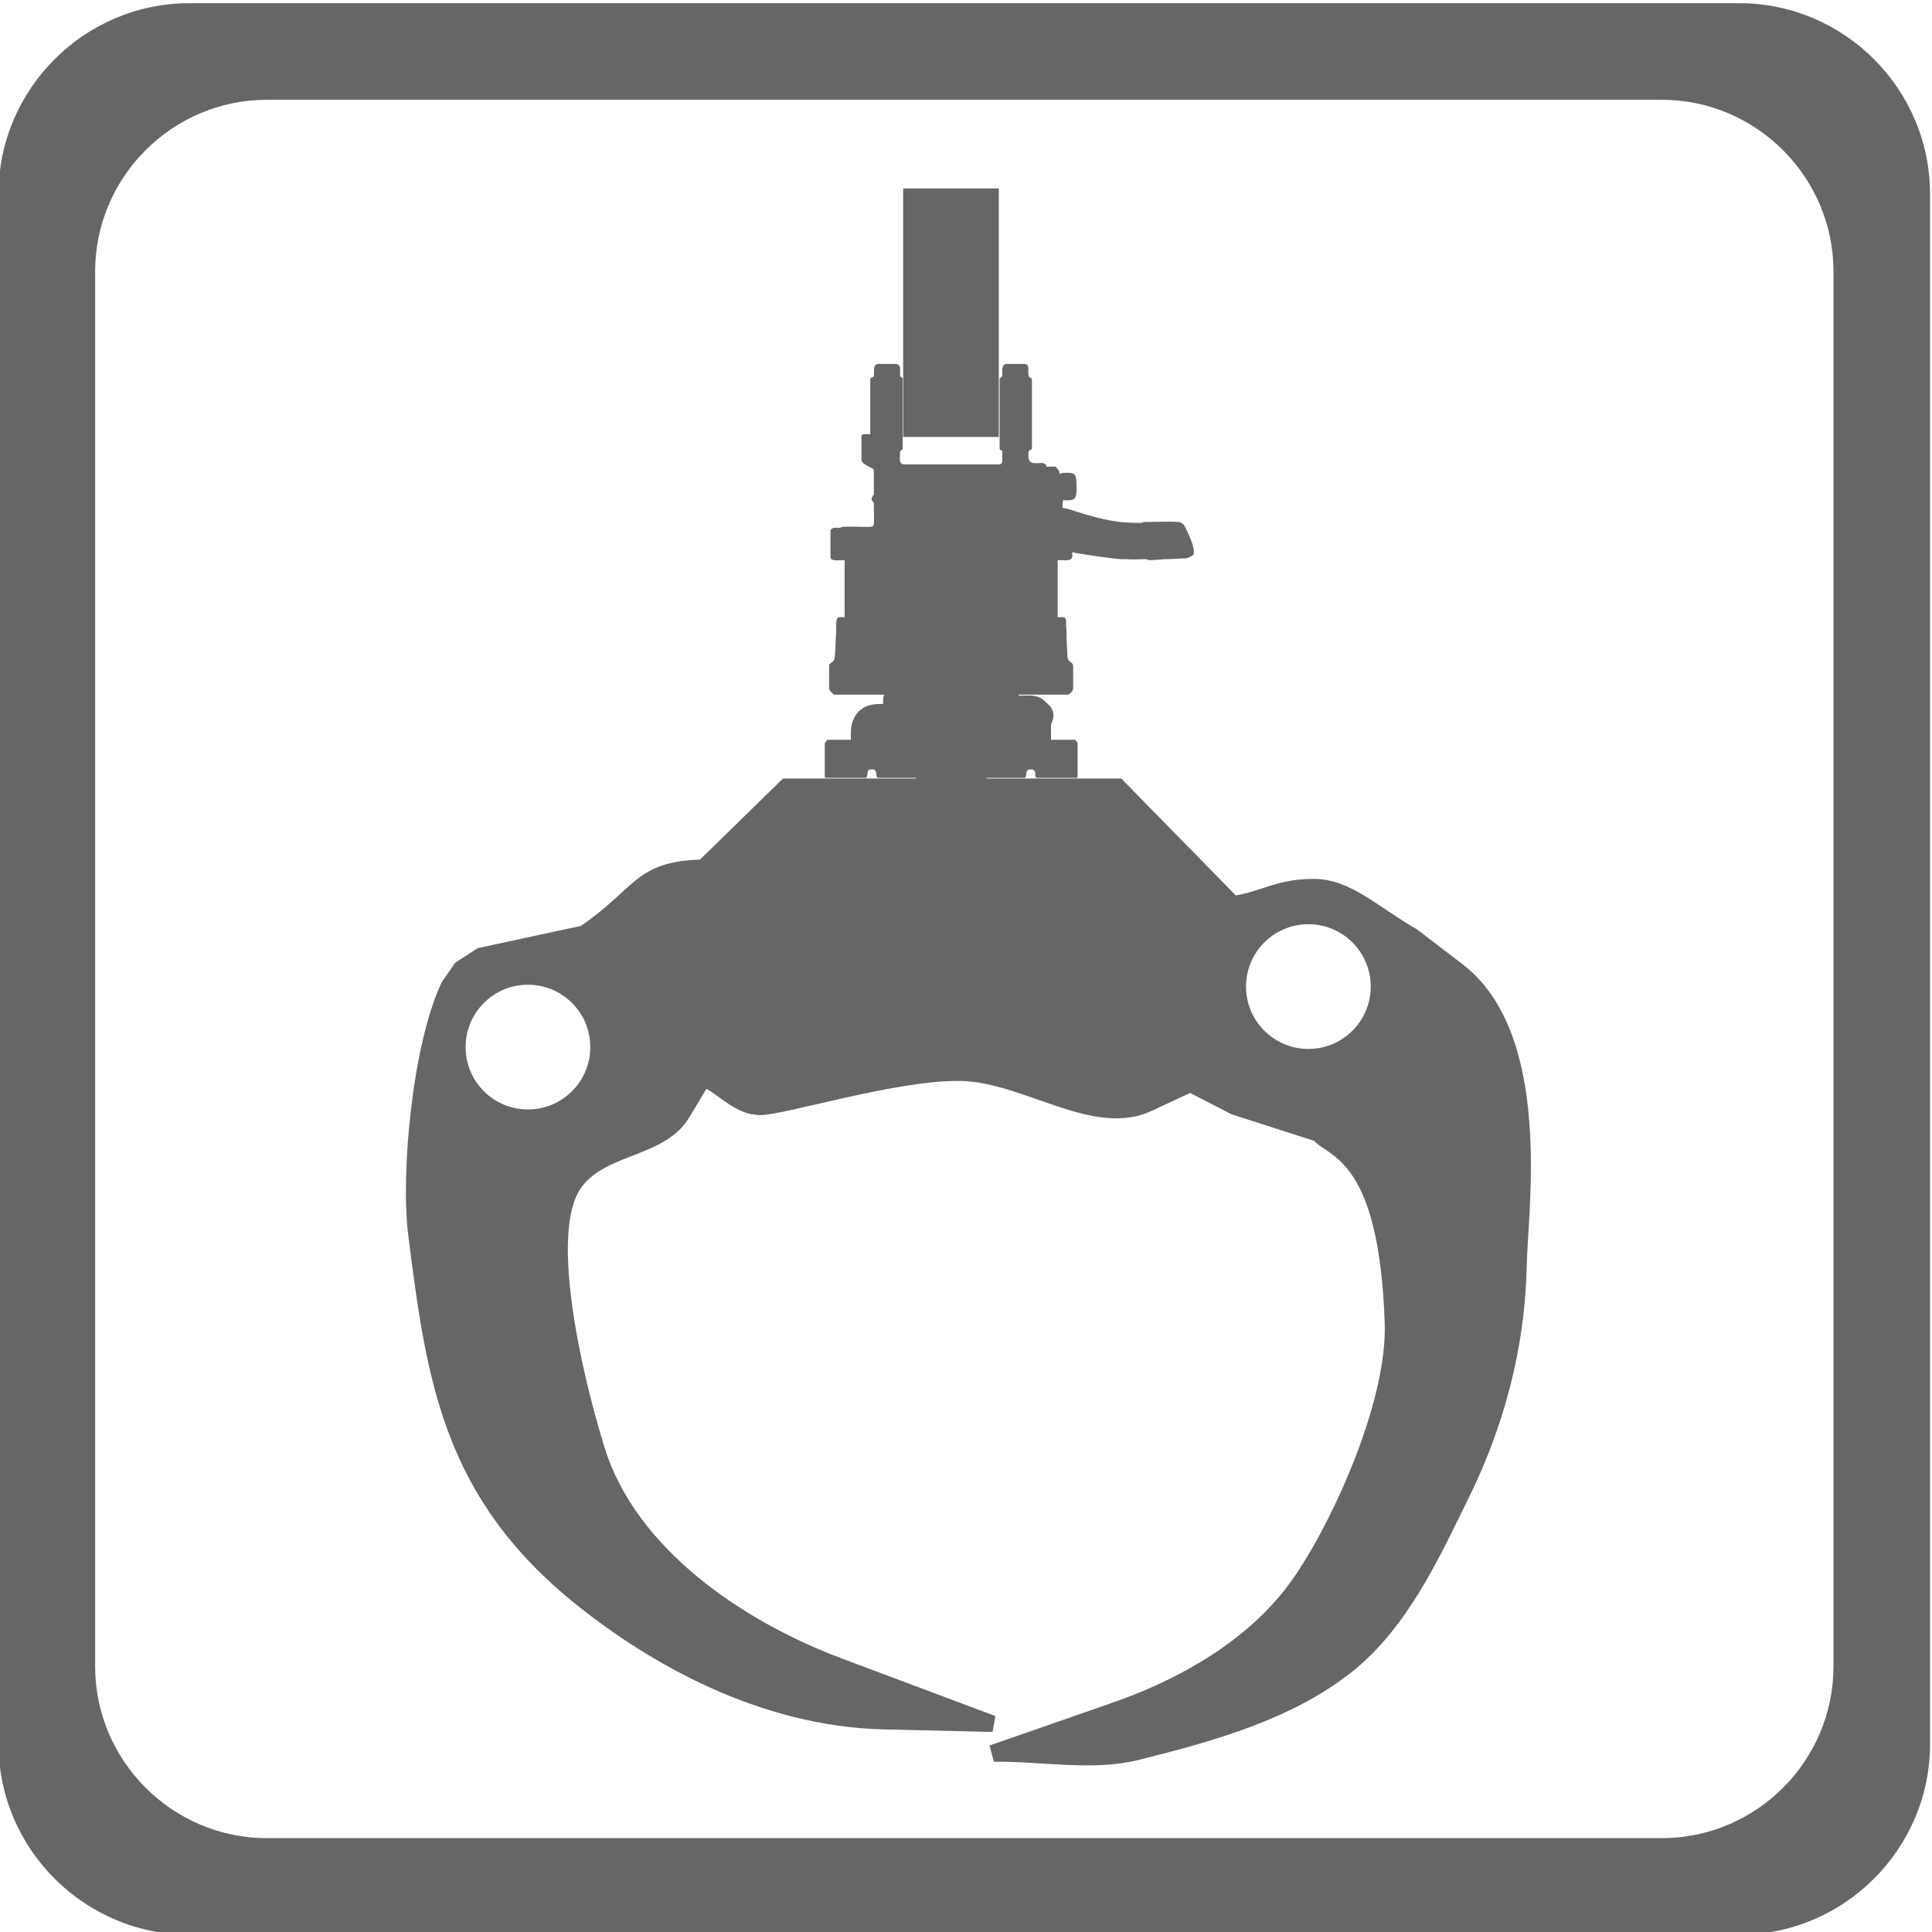
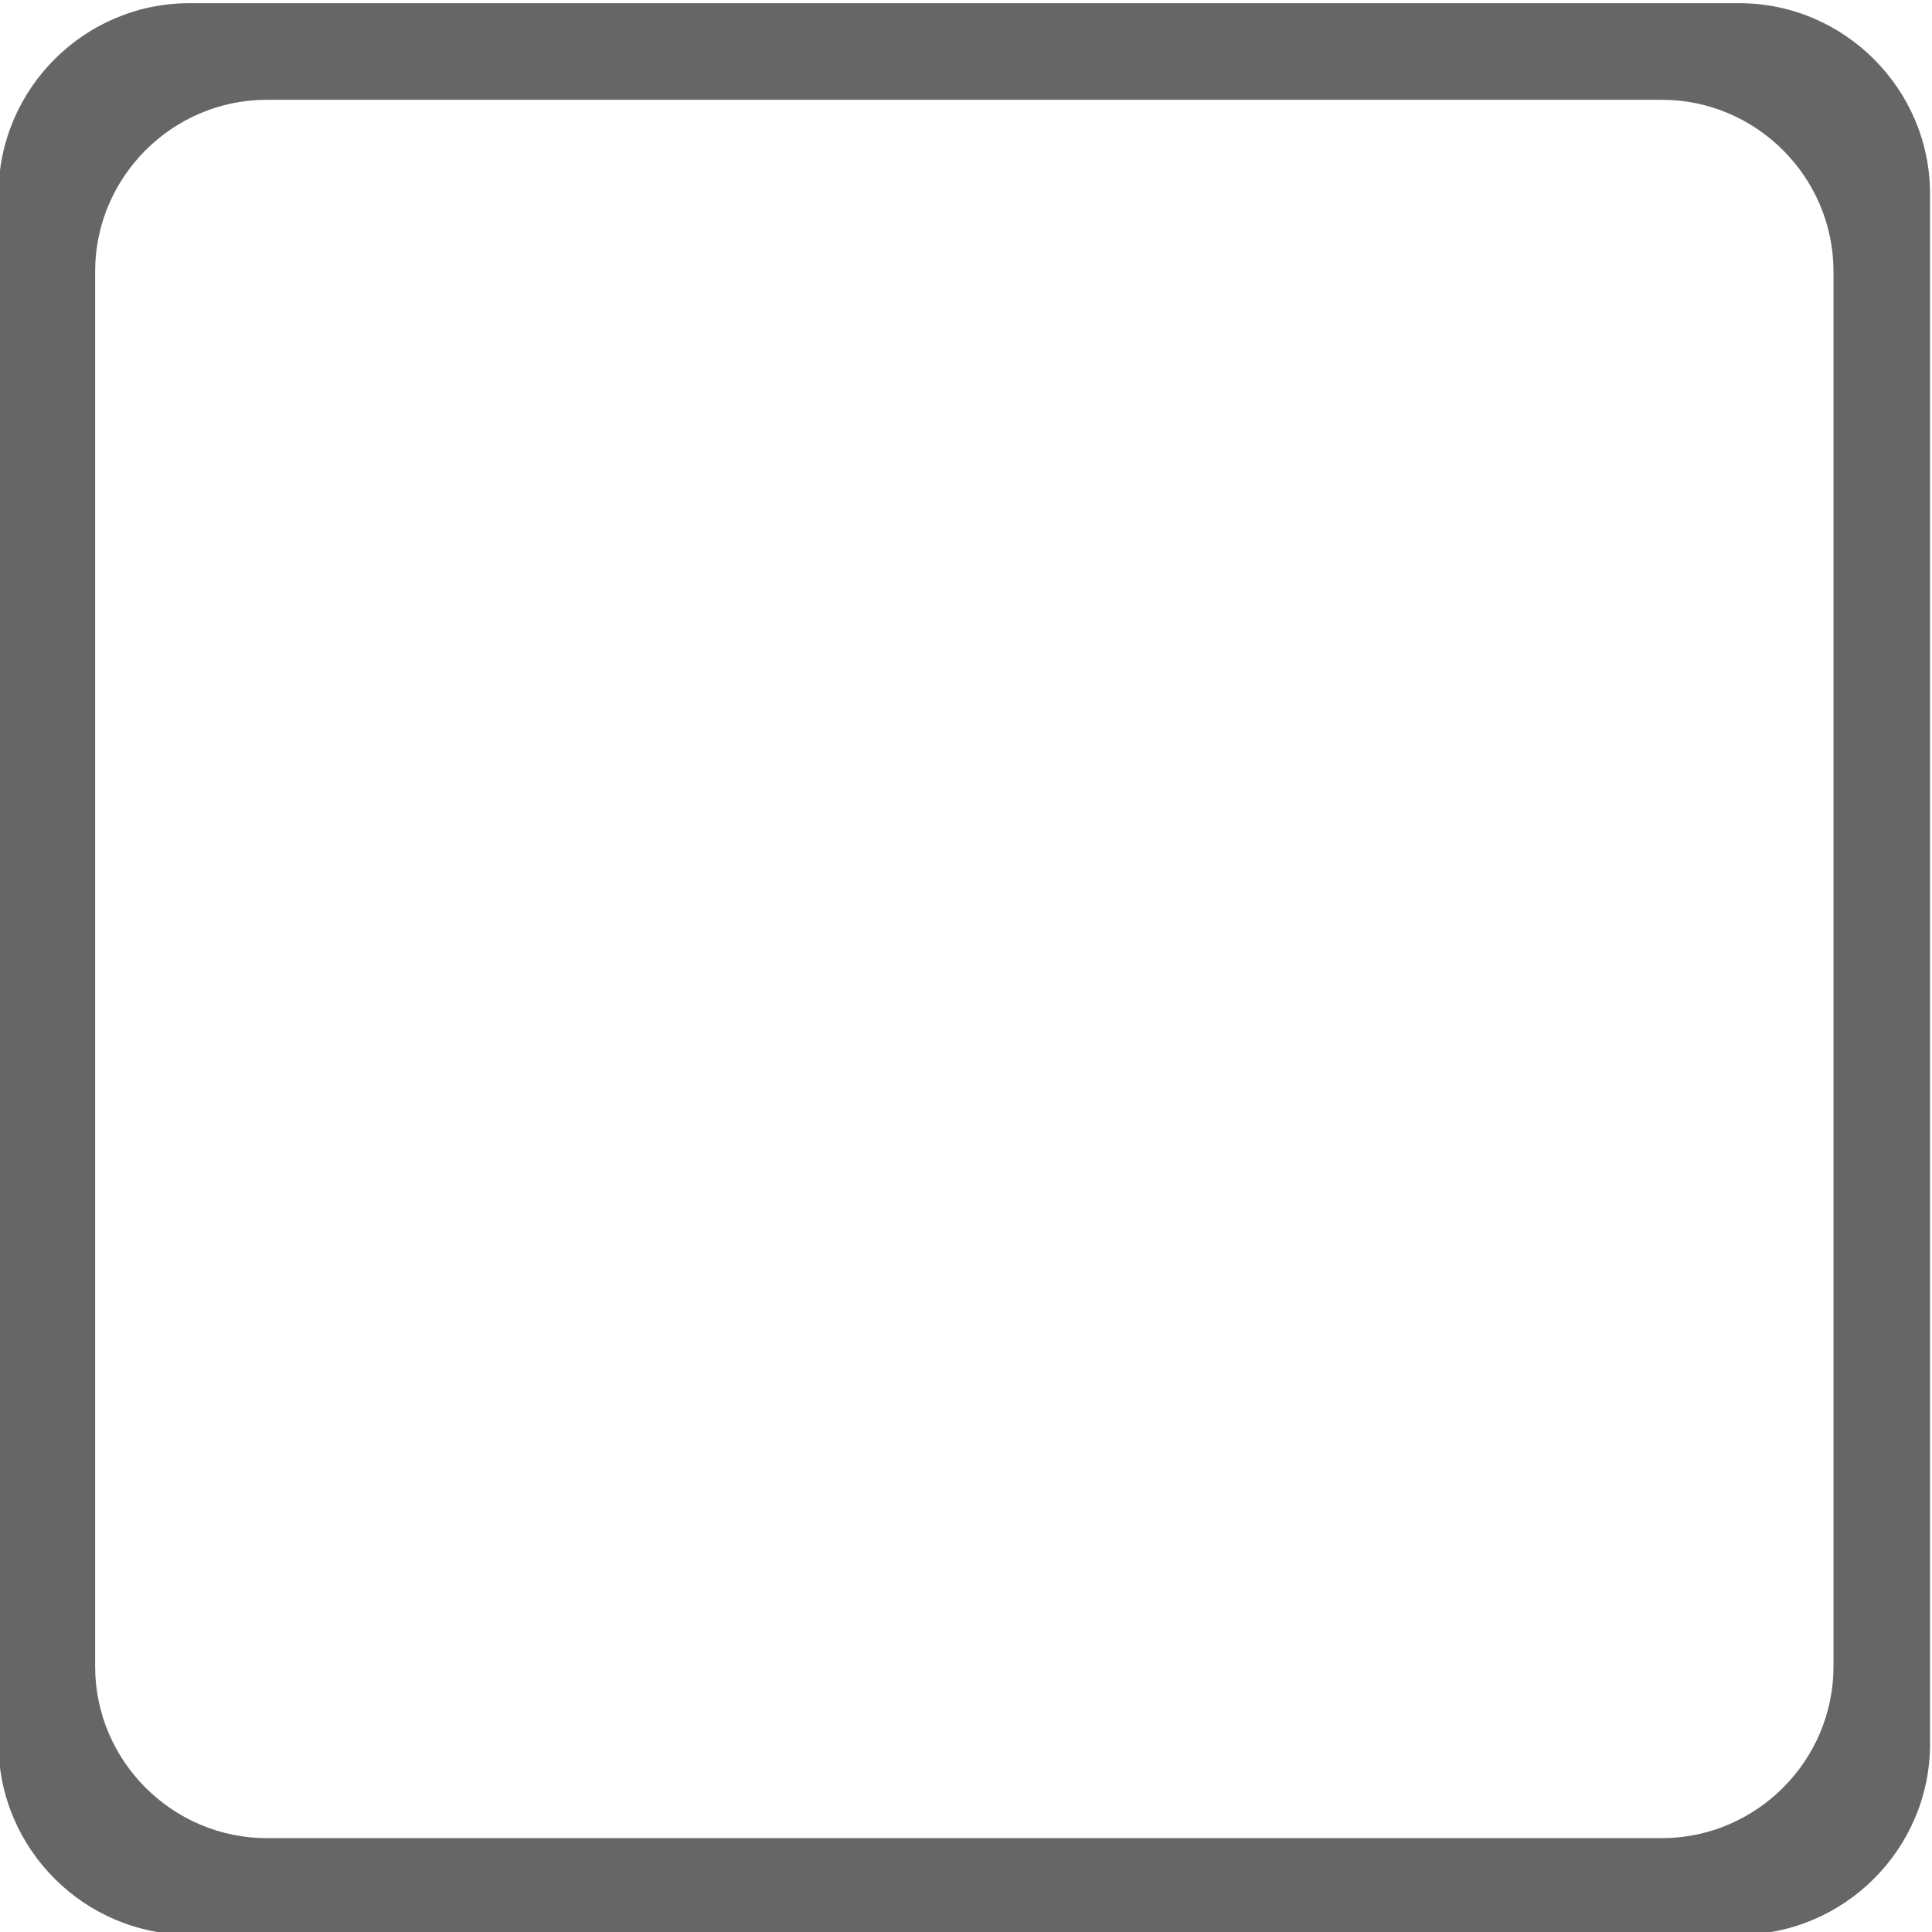
<svg xmlns="http://www.w3.org/2000/svg" xmlns:ns1="http://sodipodi.sourceforge.net/DTD/sodipodi-0.dtd" xmlns:ns2="http://www.inkscape.org/namespaces/inkscape" version="1.1" id="svg1" width="72.898" height="72.898" viewBox="0 0 72.898 72.898" ns1:docname="icony.pdf">
  <defs id="defs1" />
  <ns1:namedview id="namedview1" pagecolor="#ffffff" bordercolor="#000000" borderopacity="0.25" ns2:showpageshadow="2" ns2:pageopacity="0.0" ns2:pagecheckerboard="0" ns2:deskcolor="#d1d1d1" />
  <g id="layer-Pr12" ns2:groupmode="layer" ns2:label="Vrstva 1" transform="translate(-221.818,-644.315)">
    <path id="path33" d="m 171.764,358.653 h 43.873 c 2.97,0 5.4,-2.43 5.4,-5.4 V 309.38 c 0,-2.97 -2.43,-5.4 -5.4,-5.4 h -43.873 c -2.97,0 -5.4,2.43 -5.4,5.4 v 43.873 c 0,2.97 2.43,5.4 5.4,5.4 z m 2.194,-2.734 h 39.486 c 2.673,0 4.86,-2.187 4.86,-4.86 v -39.486 c 0,-2.673 -2.187,-4.86 -4.86,-4.86 h -39.486 c -2.673,0 -4.86,2.187 -4.86,4.86 v 39.486 c 0,2.673 2.187,4.86 4.86,4.86" style="fill:#666666;fill-opacity:1;fill-rule:evenodd;stroke:none" transform="matrix(1.333,0,0,-1.333,0,1122.52)" />
-     <path id="path34" d="m 191.14,348.09 c -0.029,-0.019 -0.041,-0.034 -0.087,-0.037 -0.004,-0.039 -0.013,-0.044 -0.013,-0.088 v -1.516 c -0.054,0 -0.251,0.032 -0.251,-0.05 v -0.652 c 0,-0.123 0.141,-0.172 0.255,-0.234 0.032,-0.018 0.096,-0.042 0.096,-0.08 v -0.677 c 0,-0.032 -0.063,-0.073 -0.063,-0.138 0,-0.068 0.063,-0.081 0.063,-0.125 0,-0.722 0.073,-0.664 -0.276,-0.664 -0.104,0 -0.52,0.015 -0.612,-0.002 -0.052,-0.01 -0.013,-0.012 -0.066,-0.021 -0.049,-0.009 -0.122,0.004 -0.173,-0.003 -0.039,-0.005 -0.101,-0.046 -0.101,-0.087 v -0.752 c 0,-0.114 0.268,-0.075 0.401,-0.075 v -1.616 c -0.202,0 -0.241,0.054 -0.238,-0.313 0.001,-0.162 -0.026,-0.413 -0.025,-0.589 3e-4,-0.088 -0.012,-0.119 -0.013,-0.2 -8e-4,-0.193 -0.163,-0.18 -0.163,-0.263 v -0.639 c 0,-0.062 0.045,-0.101 0.078,-0.135 0.067,-0.068 0.047,-0.054 0.173,-0.053 h 1.316 c -0.047,-0.071 -0.038,-0.174 -0.038,-0.263 -0.147,0 -0.314,-0.008 -0.427,-0.049 -0.311,-0.112 -0.487,-0.399 -0.487,-0.766 v -0.2 h -0.651 c -0.048,0 -0.008,0.003 -0.03,-0.02 -0.032,-0.033 0.03,0.039 -0.021,-0.029 -0.018,-0.024 -0.036,-0.029 -0.036,-0.076 v -0.915 c 0,-0.029 0.009,-0.037 0.038,-0.037 h 1.115 c 0.092,0 3e-4,0.238 0.151,0.238 0.09,0 0.134,0.005 0.154,-0.109 0.007,-0.042 0.002,-0.129 0.059,-0.129 h 1.065 v -0.125 c 0.116,-0.027 0.043,-0.063 0.188,-0.063 0.01,-0.037 0.005,-0.02 0.025,-0.05 -0.016,-0.058 -0.038,-0.032 -0.038,-0.075 0,-0.073 -0.038,-0.351 0.075,-0.351 h 0.614 c 0.027,0 0.06,0.033 0.069,0.056 0.023,0.06 0.007,0.19 0.007,0.258 -3e-4,0.101 3e-4,0.046 -0.038,0.099 0.031,0.06 0.056,0.086 0.129,0.068 0.115,-0.03 0.021,-0.094 0.021,-0.13 0,-0.254 -0.026,-0.331 0.107,-0.351 h 0.583 c 0.128,0 0.088,0.278 0.088,0.351 0,0.052 -0.138,0.125 0.088,0.125 0.011,0.023 0.01,0.016 0.013,0.05 0.094,0.002 0.075,0.067 0.075,0.138 h 1.065 c 0.087,0 -0.007,0.238 0.151,0.238 h 0.05 c 0.163,0 0.061,-0.238 0.15,-0.238 h 1.115 c 0.029,0 0.037,0.008 0.037,0.037 v 0.94 c 0,0.044 -0.051,0.056 -0.063,0.1 h -0.689 v 0.401 c 0,0.105 0.112,0.181 0.055,0.393 -0.037,0.138 -0.119,0.189 -0.209,0.28 -0.199,0.2 -0.401,0.181 -0.674,0.178 -0.066,-8e-4 -0.073,-0.011 -0.1,0.026 h 1.291 c 0.094,-5e-4 0.122,-0.011 0.178,0.035 0.032,0.026 0.085,0.088 0.085,0.141 v 0.639 c 0,0.113 -0.137,0.076 -0.16,0.253 l -0.028,0.586 c -0.002,0.07 0.005,0.14 -0.005,0.208 -0.016,0.107 0.025,0.331 -0.082,0.331 h -0.163 v 1.616 c 0.178,0 0.367,-0.037 0.407,0.069 0.016,0.043 0.006,0.109 0.006,0.157 0.074,-0.036 1.196,-0.195 1.39,-0.201 0.049,-0.001 0.103,0.004 0.15,-3e-4 0.196,-0.016 0.355,6e-4 0.564,6e-4 0.024,0 -0.003,-0.018 0.063,-0.025 0.103,-0.011 0.175,0.012 0.288,0.012 0.079,0 0.104,0.014 0.187,0.013 0.14,-10e-4 0.389,0.021 0.565,0.024 0.062,10e-4 0.086,0.024 0.13,0.045 0.064,0.03 0.107,0.041 0.107,0.131 0,0.2 -0.155,0.521 -0.242,0.698 -0.039,0.079 -0.058,0.094 -0.126,0.138 -0.074,0.047 -0.795,0.016 -0.973,0.017 -0.022,3e-4 -0.051,0.002 -0.072,-0.003 -0.103,-0.022 0.008,-0.023 -0.215,-0.023 -0.118,0 -0.191,0.008 -0.301,0.013 -0.254,0.012 -0.575,0.078 -0.804,0.135 -0.166,0.042 -0.333,0.089 -0.488,0.139 -0.103,0.033 -0.409,0.138 -0.5,0.14 l 0.013,0.213 c 0.33,0 0.388,-0.028 0.388,0.413 0,0.417 -0.11,0.363 -0.388,0.363 -0.07,0 -0.041,-0.021 -0.088,-0.038 -0.004,0.045 -0.015,0.095 -0.041,0.122 -0.029,0.029 -0.05,0.051 -0.071,0.091 -0.08,0 -0.205,0.015 -0.263,-0.012 -0.023,0.274 -0.514,-0.081 -0.514,0.313 v 0.088 c 0,0.107 0.1,0.065 0.1,0.138 v 1.942 c 0,0.041 -0.016,0.028 -0.042,0.046 -0.066,0.046 0.046,-0.036 -0.015,0.01 -0.115,0.085 0.047,0.383 -0.156,0.383 h -0.501 c -0.096,0 -0.126,-0.085 -0.126,-0.187 0,-0.032 0.004,-0.123 -0.002,-0.148 -0.018,-0.064 -0.072,-0.037 -0.072,-0.091 v -1.967 c 0,-0.036 0.046,-0.055 0.075,-0.063 0,-0.079 -6e-4,-0.159 3e-4,-0.238 0.001,-0.083 0,-0.15 -0.1,-0.15 h -2.669 c -0.174,0 -0.125,0.166 -0.125,0.351 0,0.063 0.075,0.038 0.075,0.1 v 1.967 c 0,0.039 -0.048,0.057 -0.075,0.075 0,0.069 0.006,0.175 3e-4,0.238 -0.006,0.064 -0.057,0.113 -0.126,0.113 h -0.496 c -0.123,-0.02 -0.118,-0.096 -0.118,-0.351" style="fill:#666666;fill-opacity:1;fill-rule:evenodd;stroke:none" transform="matrix(1.333,0,0,-1.333,0,1122.52)" />
-     <path id="path35" d="m 198.144,336.706 h -9.575 l -2.349,-2.294 c -1.837,-0.067 -1.811,-0.806 -3.371,-1.877 l -2.922,-0.63 -0.635,-0.41 -0.382,-0.551 c -0.835,-1.756 -1.167,-5.428 -0.95,-7.153 0.521,-4.15 0.991,-7.455 4.781,-10.486 2.035,-1.627 5.14,-3.432 8.686,-3.514 l 3.074,-0.072 0.079,0.45 -4.356,1.633 c -2.8,1.05 -5.818,3.104 -6.704,5.96 -0.699,2.254 -1.549,6.138 -0.66,7.369 0.71,0.983 2.367,0.843 3.053,1.981 l 0.488,0.81 c 0.457,-0.251 0.858,-0.736 1.527,-0.742 0.669,-0.005 3.859,0.996 5.659,0.967 1.8,-0.029 3.761,-1.621 5.417,-0.848 l 1.089,0.508 1.173,-0.605 2.333,-0.75 c 0.416,-0.464 1.848,-0.495 2.002,-5.164 0.077,-2.331 -1.634,-5.944 -2.717,-7.398 -1.191,-1.599 -3.083,-2.679 -4.967,-3.335 l -3.501,-1.22 0.12,-0.459 c 1.372,0.018 2.785,-0.278 4.115,0.055 2.103,0.527 4.313,1.136 6.013,2.482 1.603,1.269 2.516,3.31 3.315,4.933 0.971,1.971 1.593,4.187 1.641,6.566 0.032,1.583 0.76,6.566 -1.816,8.538 l -1.292,0.989 c -1.066,0.602 -1.87,1.422 -2.902,1.426 -1.032,0.004 -1.454,-0.333 -2.224,-0.467 z m 5.296,-4.123 c 0.975,0 1.765,-0.79 1.765,-1.766 0,-0.975 -0.79,-1.765 -1.765,-1.765 -0.975,0 -1.765,0.79 -1.765,1.765 0,0.975 0.79,1.766 1.765,1.766 z m -22.091,-1.713 c 0.975,0 1.765,-0.79 1.765,-1.765 0,-0.975 -0.79,-1.766 -1.765,-1.766 -0.975,0 -1.765,0.79 -1.765,1.766 0,0.975 0.79,1.765 1.765,1.765" style="fill:#666666;fill-opacity:1;fill-rule:evenodd;stroke:none" transform="matrix(1.333,0,0,-1.333,0,1122.52)" />
-     <path id="path36" d="m 191.97,346.375 h 2.707 v 7.034 h -2.707 z" style="fill:#666666;fill-opacity:1;fill-rule:evenodd;stroke:none" transform="matrix(1.333,0,0,-1.333,0,1122.52)" />
  </g>
</svg>